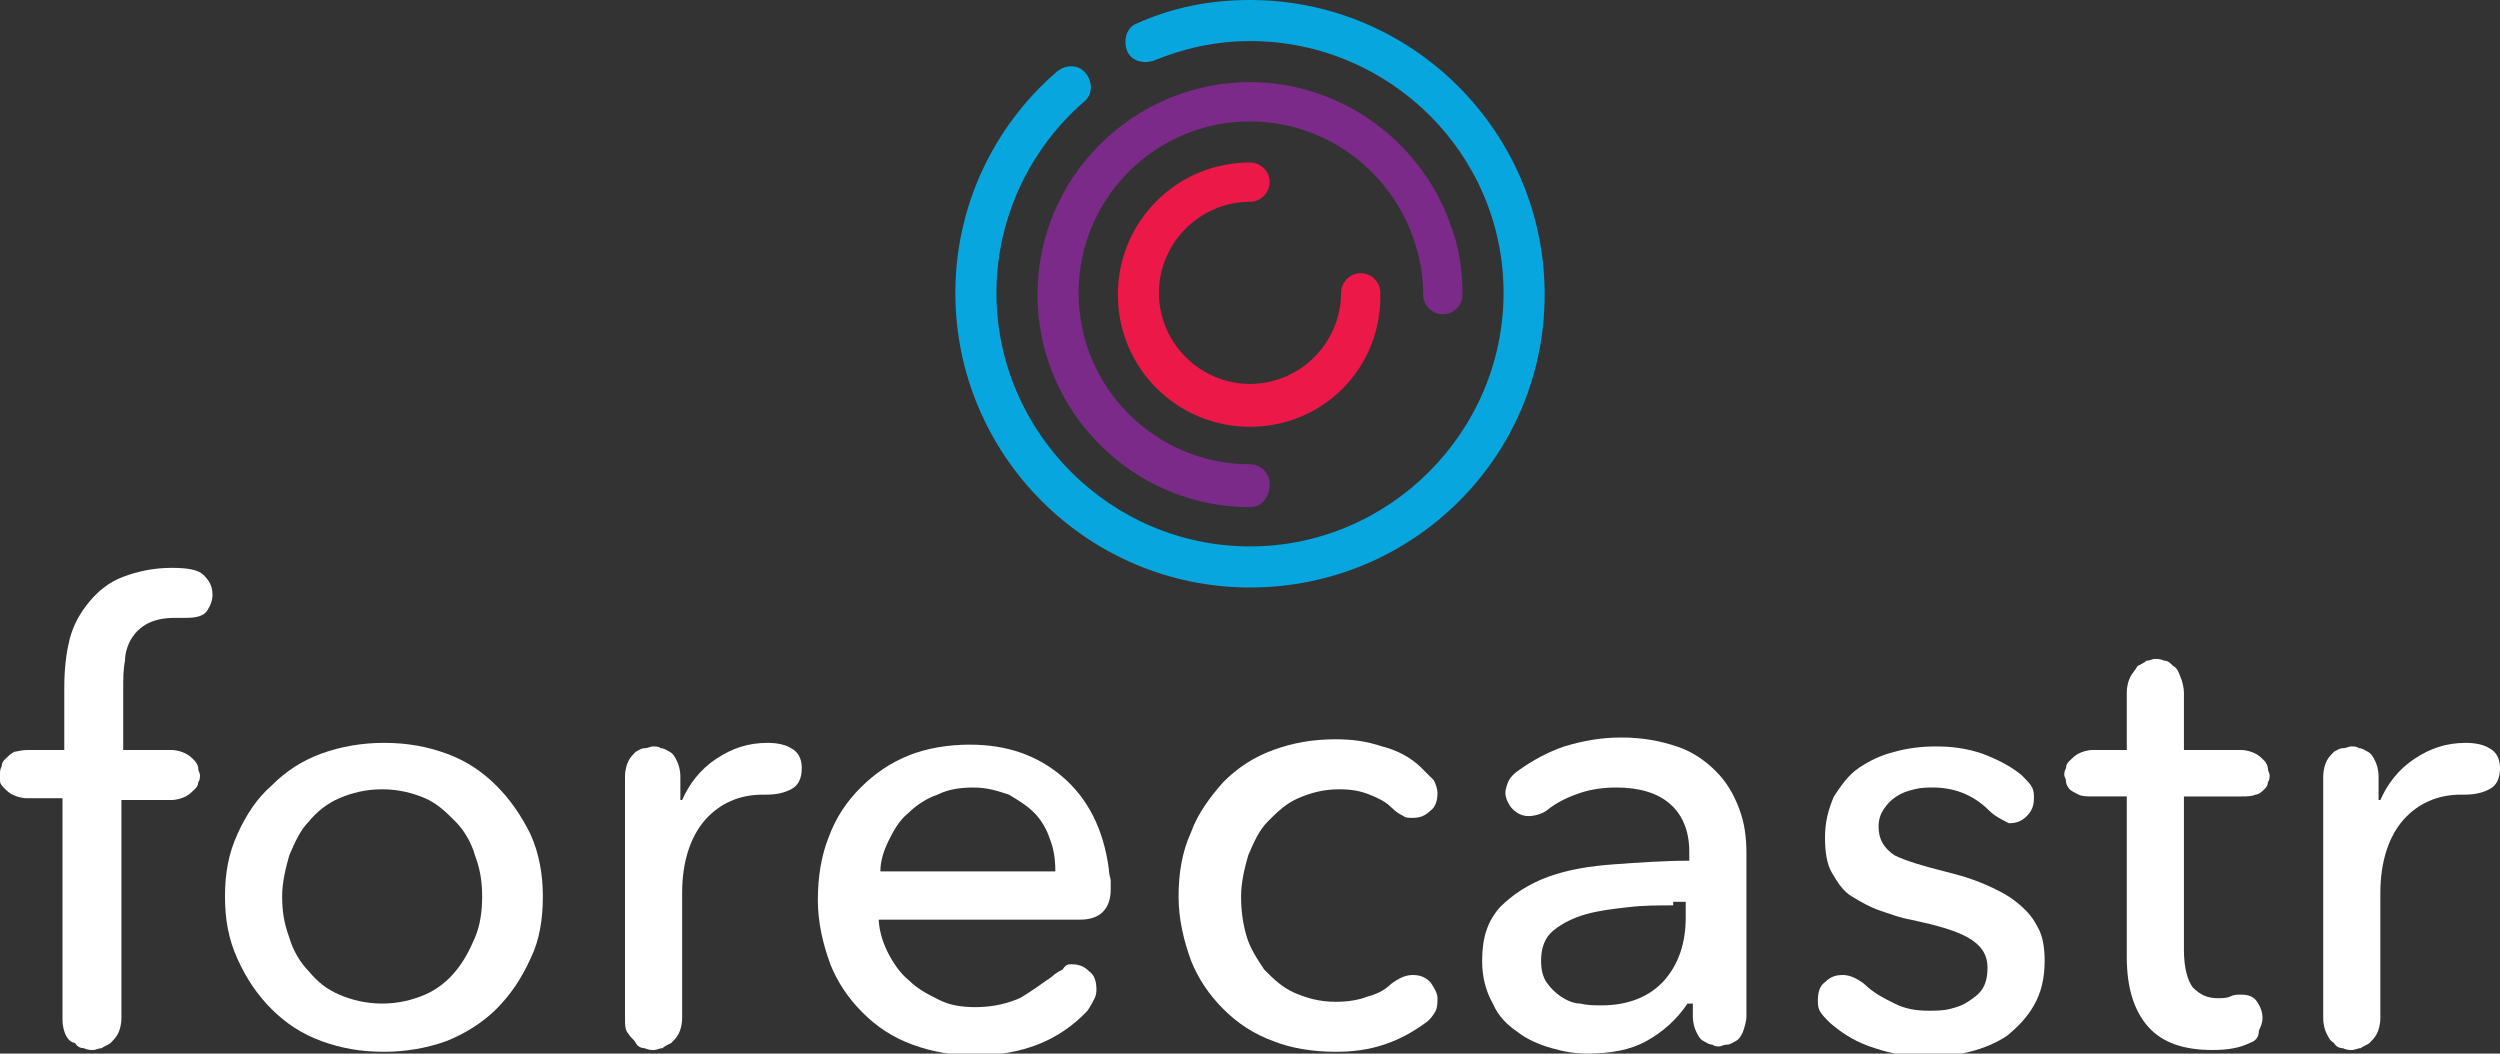
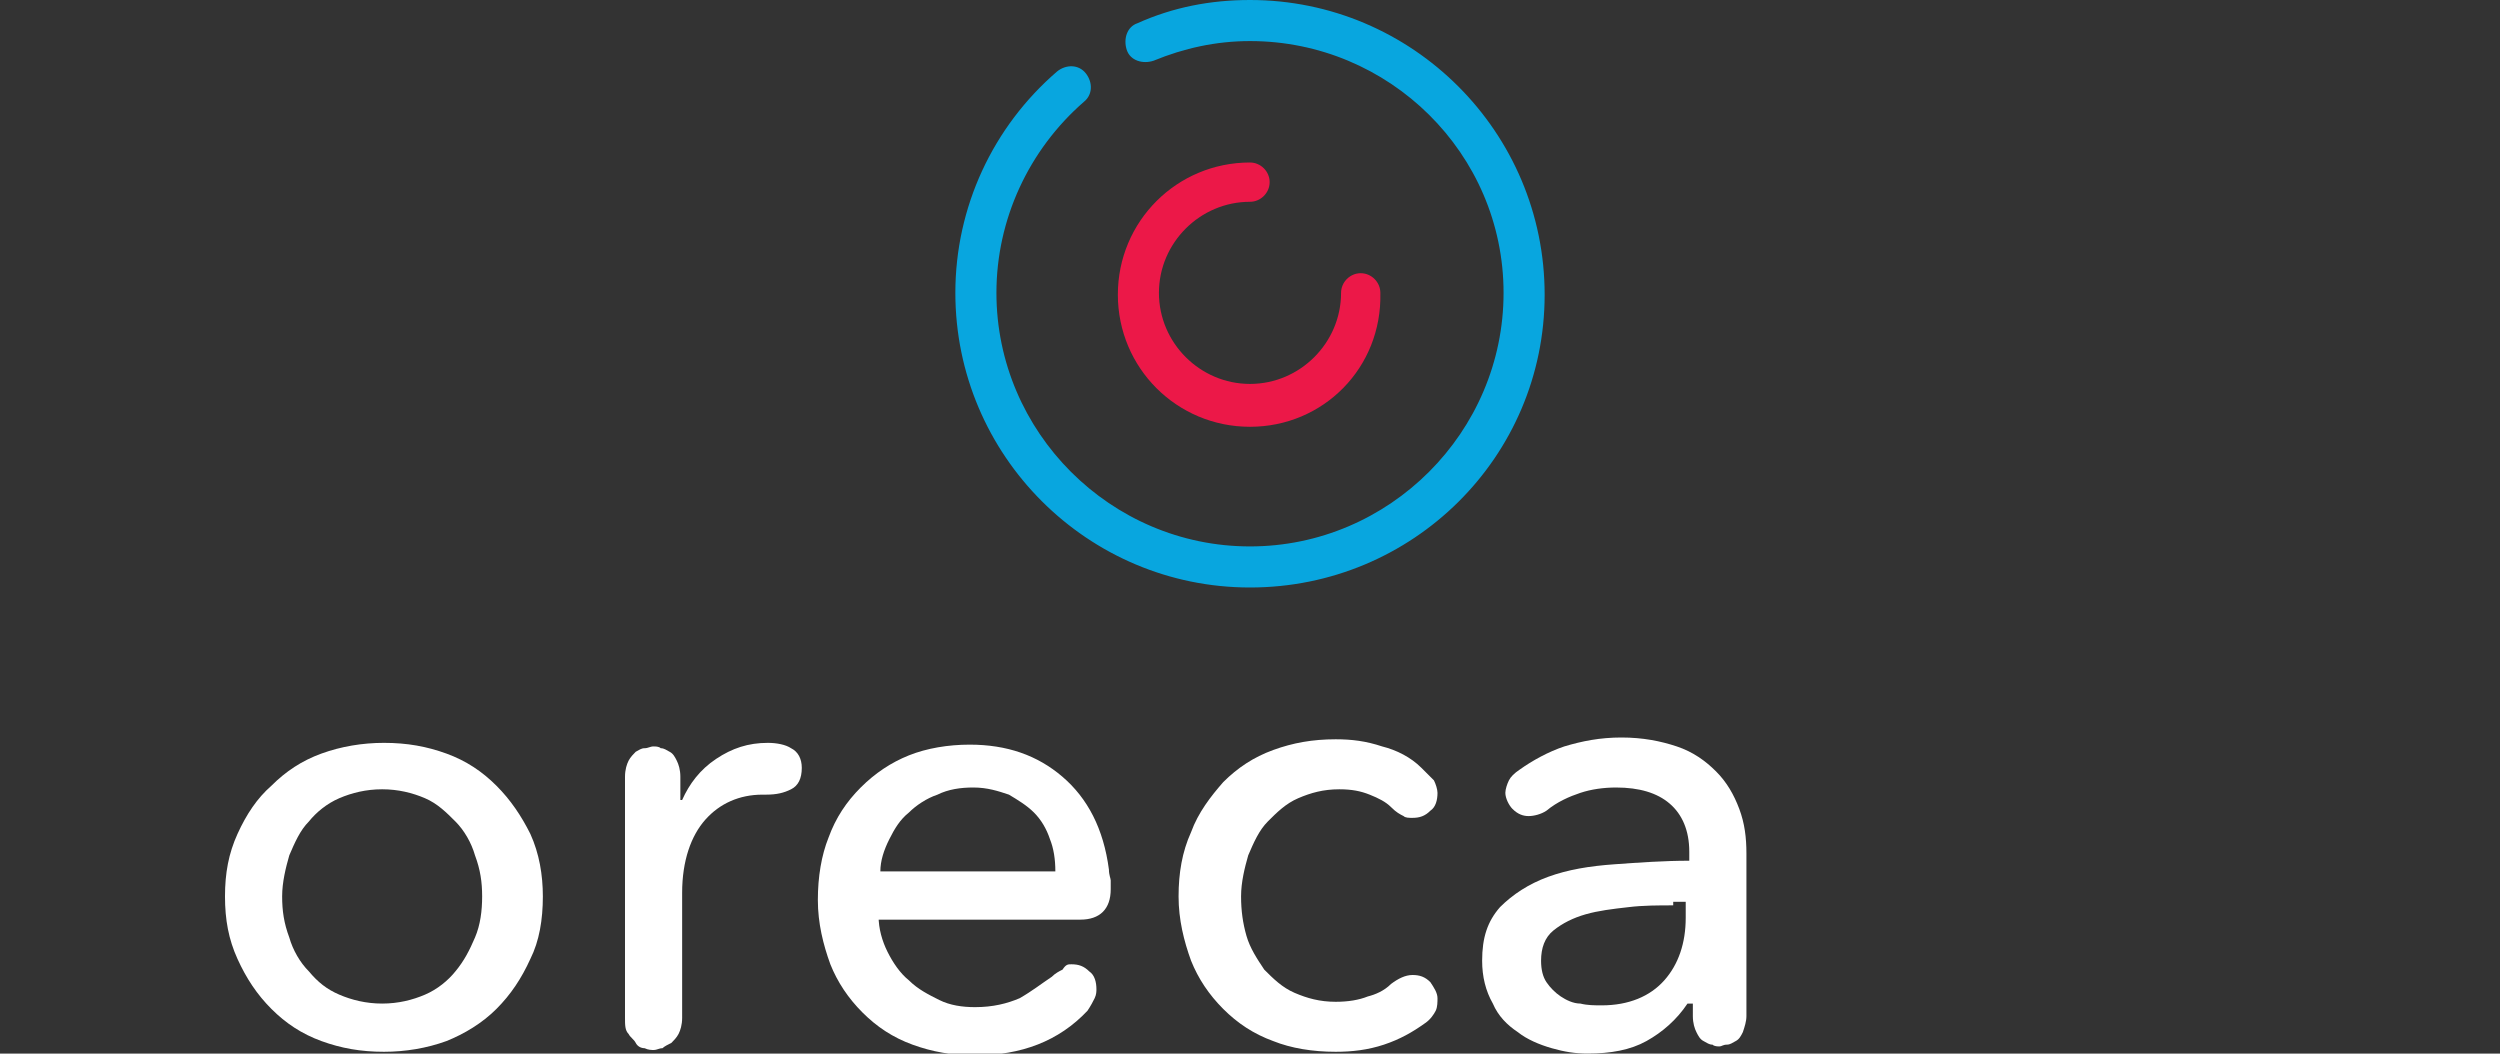
<svg xmlns="http://www.w3.org/2000/svg" version="1.1" id="vertical-logo" x="0px" y="0px" width="140px" height="59px" viewBox="0 0 140 59" style="enable-background:new 0 0 140 59;" xml:space="preserve">
  <rect x="0" y="0" width="140" height="59" fill="#333333" stroke="none" />
  <style type="text/css">
	.st0{fill:#FFFFFF;}
	.st1{fill:#08A6DF;}
	.st2{fill:#7C2A8A;}
	.st3{fill:#EC1848;}
</style>
  <g>
-     <path class="st0" d="M6.8,57c0,0.4-0.1,0.7-0.2,0.9c-0.1,0.2-0.3,0.4-0.4,0.5s-0.4,0.2-0.5,0.3c-0.2,0-0.3,0.1-0.5,0.1   c-0.1,0-0.3,0-0.5-0.1c-0.2,0-0.4-0.1-0.5-0.3C4,58.4,3.8,58.2,3.7,58c-0.1-0.2-0.2-0.5-0.2-0.9V44.7H1.5c-0.3,0-0.6-0.1-0.8-0.2   c-0.2-0.1-0.3-0.2-0.5-0.4s-0.2-0.3-0.2-0.4C0,43.6,0,43.5,0,43.3c0-0.1,0-0.2,0.1-0.4c0-0.2,0.1-0.3,0.2-0.4   c0.1-0.1,0.3-0.3,0.5-0.4C0.9,42.1,1.2,42,1.5,42h2.1v-3.5c0-1,0.1-1.9,0.3-2.7C4.1,35,4.5,34.3,5,33.7c0.5-0.6,1.1-1.1,1.9-1.4   c0.8-0.3,1.7-0.5,2.7-0.5c0.9,0,1.5,0.1,1.8,0.4c0.3,0.3,0.5,0.6,0.5,1.1c0,0.3-0.1,0.6-0.3,0.9c-0.2,0.3-0.6,0.4-1.2,0.4H9.8   c-0.6,0-1.1,0.1-1.5,0.3c-0.4,0.2-0.7,0.5-0.9,0.8C7.2,36,7,36.5,7,37c-0.1,0.5-0.1,1-0.1,1.6V42h2.7c0.3,0,0.6,0.1,0.8,0.2   c0.2,0.1,0.3,0.2,0.5,0.4c0.1,0.1,0.2,0.3,0.2,0.4c0,0.2,0.1,0.3,0.1,0.4c0,0.1,0,0.3-0.1,0.4c0,0.2-0.1,0.3-0.2,0.4   c-0.1,0.1-0.3,0.3-0.5,0.4c-0.2,0.1-0.5,0.2-0.8,0.2H6.8V57z" />
    <path class="st0" d="M30.4,50.2c0,1.3-0.2,2.5-0.7,3.5c-0.5,1.1-1.1,2-1.9,2.8c-0.8,0.8-1.8,1.4-2.8,1.8c-1.1,0.4-2.3,0.6-3.5,0.6   c-1.3,0-2.4-0.2-3.5-0.6c-1.1-0.4-2-1-2.8-1.8c-0.8-0.8-1.4-1.7-1.9-2.8c-0.5-1.1-0.7-2.2-0.7-3.5c0-1.3,0.2-2.4,0.7-3.5   c0.5-1.1,1.1-2,1.9-2.7c0.8-0.8,1.7-1.4,2.8-1.8c1.1-0.4,2.3-0.6,3.5-0.6c1.3,0,2.4,0.2,3.5,0.6c1.1,0.4,2,1,2.8,1.8   c0.8,0.8,1.4,1.7,1.9,2.7C30.2,47.8,30.4,49,30.4,50.2z M27,50.2c0-0.8-0.1-1.5-0.4-2.3c-0.2-0.7-0.6-1.4-1.1-1.9   c-0.5-0.5-1-1-1.7-1.3c-0.7-0.3-1.5-0.5-2.4-0.5c-0.9,0-1.7,0.2-2.4,0.5c-0.7,0.3-1.3,0.8-1.7,1.3c-0.5,0.5-0.8,1.2-1.1,1.9   c-0.2,0.7-0.4,1.5-0.4,2.3c0,0.8,0.1,1.5,0.4,2.3c0.2,0.7,0.6,1.4,1.1,1.9c0.5,0.6,1,1,1.7,1.3c0.7,0.3,1.5,0.5,2.4,0.5   c0.9,0,1.7-0.2,2.4-0.5c0.7-0.3,1.3-0.8,1.7-1.3c0.5-0.6,0.8-1.2,1.1-1.9C26.9,51.8,27,51,27,50.2z" />
    <path class="st0" d="M38.1,44.8h0.1c0.4-0.9,1-1.7,1.9-2.3c0.9-0.6,1.8-0.9,2.9-0.9c0.5,0,1,0.1,1.3,0.3c0.4,0.2,0.6,0.6,0.6,1.1   c0,0.6-0.2,1-0.6,1.2c-0.4,0.2-0.8,0.3-1.4,0.3h-0.2c-1.3,0-2.4,0.5-3.2,1.4c-0.8,0.9-1.3,2.3-1.3,4.1V57c0,0.4-0.1,0.7-0.2,0.9   c-0.1,0.2-0.3,0.4-0.4,0.5c-0.2,0.1-0.4,0.2-0.5,0.3c-0.2,0-0.3,0.1-0.5,0.1c-0.1,0-0.3,0-0.5-0.1c-0.2,0-0.4-0.1-0.5-0.3   s-0.3-0.3-0.4-0.5C35,57.7,35,57.4,35,57V43.5c0-0.4,0.1-0.7,0.2-0.9c0.1-0.2,0.3-0.4,0.4-0.5c0.2-0.1,0.3-0.2,0.5-0.2   c0.2,0,0.3-0.1,0.5-0.1c0.1,0,0.3,0,0.4,0.1c0.2,0,0.3,0.1,0.5,0.2c0.2,0.1,0.3,0.3,0.4,0.5c0.1,0.2,0.2,0.5,0.2,0.9V44.8z" />
    <path class="st0" d="M49.2,51.3c0,0.7,0.2,1.4,0.5,2c0.3,0.6,0.7,1.2,1.2,1.6c0.5,0.5,1.1,0.8,1.7,1.1c0.6,0.3,1.3,0.4,2,0.4   c1,0,1.8-0.2,2.5-0.5c0.7-0.4,1.2-0.8,1.8-1.2c0.2-0.2,0.4-0.3,0.6-0.4C59.7,54,59.8,54,60,54c0.4,0,0.7,0.1,1,0.4   c0.3,0.2,0.4,0.6,0.4,1c0,0.1,0,0.3-0.1,0.5c-0.1,0.2-0.2,0.4-0.4,0.7c-1.6,1.7-3.7,2.5-6.3,2.5c-1.3,0-2.4-0.2-3.5-0.6   c-1.1-0.4-2-1-2.8-1.8c-0.8-0.8-1.4-1.7-1.8-2.7c-0.4-1.1-0.7-2.3-0.7-3.6c0-1.3,0.2-2.5,0.6-3.5c0.4-1.1,1-2,1.8-2.8   c0.8-0.8,1.7-1.4,2.7-1.8c1-0.4,2.2-0.6,3.4-0.6c2.1,0,3.8,0.6,5.2,1.8c1.4,1.2,2.3,2.9,2.6,5.2c0,0.3,0.1,0.5,0.1,0.6s0,0.3,0,0.5   c0,1.1-0.6,1.7-1.7,1.7H49.2z M59.1,48.8c0-0.7-0.1-1.3-0.3-1.8c-0.2-0.6-0.5-1.1-0.9-1.5c-0.4-0.4-0.9-0.7-1.4-1   c-0.6-0.2-1.2-0.4-2-0.4c-0.7,0-1.4,0.1-2,0.4c-0.6,0.2-1.2,0.6-1.6,1c-0.5,0.4-0.8,0.9-1.1,1.5c-0.3,0.6-0.5,1.2-0.5,1.8H59.1z" />
    <path class="st0" d="M77.9,55.1c0.4-0.3,0.8-0.5,1.2-0.5c0.4,0,0.7,0.1,1,0.4c0.2,0.3,0.4,0.6,0.4,0.9c0,0.2,0,0.5-0.1,0.7   c-0.1,0.2-0.3,0.5-0.6,0.7c-0.7,0.5-1.4,0.9-2.3,1.2c-0.9,0.3-1.8,0.4-2.7,0.4c-1.3,0-2.5-0.2-3.5-0.6c-1.1-0.4-2-1-2.8-1.8   c-0.8-0.8-1.4-1.7-1.8-2.7c-0.4-1.1-0.7-2.3-0.7-3.6c0-1.3,0.2-2.5,0.7-3.6c0.4-1.1,1.1-2,1.8-2.8c0.8-0.8,1.7-1.4,2.8-1.8   c1.1-0.4,2.2-0.6,3.5-0.6c0.9,0,1.7,0.1,2.6,0.4c0.8,0.2,1.6,0.6,2.2,1.2c0.3,0.3,0.5,0.5,0.7,0.7c0.1,0.2,0.2,0.5,0.2,0.7   c0,0.4-0.1,0.8-0.4,1c-0.3,0.3-0.6,0.4-1,0.4c-0.2,0-0.4,0-0.5-0.1c-0.2-0.1-0.4-0.2-0.7-0.5c-0.3-0.3-0.7-0.5-1.2-0.7   c-0.5-0.2-1-0.3-1.7-0.3c-0.9,0-1.6,0.2-2.3,0.5c-0.7,0.3-1.2,0.8-1.7,1.3c-0.5,0.5-0.8,1.2-1.1,1.9c-0.2,0.7-0.4,1.5-0.4,2.3   s0.1,1.5,0.3,2.2c0.2,0.7,0.6,1.3,1,1.9c0.5,0.5,1,1,1.7,1.3c0.7,0.3,1.4,0.5,2.3,0.5c0.7,0,1.3-0.1,1.8-0.3   C77,55.7,77.5,55.5,77.9,55.1z" />
    <path class="st0" d="M94.6,56.2h-0.1c-0.6,0.9-1.4,1.6-2.3,2.1c-0.9,0.5-2,0.7-3.3,0.7c-0.7,0-1.3-0.1-2-0.3   c-0.7-0.2-1.4-0.5-1.9-0.9c-0.6-0.4-1.1-0.9-1.4-1.6c-0.4-0.7-0.6-1.5-0.6-2.4c0-1.3,0.3-2.2,1-3c0.7-0.7,1.6-1.3,2.7-1.7   c1.1-0.4,2.3-0.6,3.7-0.7c1.4-0.1,2.8-0.2,4.2-0.2v-0.5c0-1.2-0.4-2.1-1.1-2.7c-0.7-0.6-1.7-0.9-3-0.9c-0.7,0-1.4,0.1-2,0.3   c-0.6,0.2-1.3,0.5-1.9,1c-0.3,0.2-0.7,0.3-1,0.3c-0.3,0-0.6-0.1-0.9-0.4c-0.2-0.2-0.4-0.6-0.4-0.9c0-0.2,0.1-0.5,0.2-0.7   c0.1-0.2,0.3-0.4,0.6-0.6c0.7-0.5,1.6-1,2.5-1.3c1-0.3,2-0.5,3.2-0.5c1.2,0,2.2,0.2,3.1,0.5c0.9,0.3,1.6,0.8,2.2,1.4   c0.6,0.6,1,1.3,1.3,2.1c0.3,0.8,0.4,1.6,0.4,2.5v9.1c0,0.3-0.1,0.6-0.2,0.9c-0.1,0.2-0.2,0.4-0.4,0.5c-0.2,0.1-0.3,0.2-0.5,0.2   c-0.2,0-0.3,0.1-0.4,0.1c-0.1,0-0.3,0-0.4-0.1c-0.2,0-0.3-0.1-0.5-0.2c-0.2-0.1-0.3-0.3-0.4-0.5c-0.1-0.2-0.2-0.5-0.2-0.9V56.2z    M93.7,50.7c-0.8,0-1.7,0-2.5,0.1c-0.9,0.1-1.7,0.2-2.4,0.4c-0.7,0.2-1.3,0.5-1.8,0.9c-0.5,0.4-0.7,1-0.7,1.7   c0,0.5,0.1,0.9,0.3,1.2c0.2,0.3,0.5,0.6,0.8,0.8c0.3,0.2,0.7,0.4,1.1,0.4c0.4,0.1,0.8,0.1,1.2,0.1c1.5,0,2.7-0.5,3.5-1.4   c0.8-0.9,1.2-2.1,1.2-3.5v-0.9H93.7z" />
-     <path class="st0" d="M111.4,45.4c-0.5-0.5-1-0.8-1.5-1c-0.5-0.2-1.1-0.3-1.6-0.3c-0.4,0-0.7,0-1.1,0.1c-0.4,0.1-0.7,0.2-1,0.4   c-0.3,0.2-0.5,0.4-0.7,0.7c-0.2,0.3-0.3,0.6-0.3,1c0,0.7,0.3,1.2,0.9,1.6c0.6,0.3,1.6,0.6,2.8,0.9c0.8,0.2,1.5,0.4,2.2,0.7   c0.7,0.3,1.3,0.6,1.8,1c0.5,0.4,0.9,0.8,1.2,1.4c0.3,0.5,0.4,1.2,0.4,1.9c0,1-0.2,1.8-0.6,2.5c-0.4,0.7-0.9,1.2-1.5,1.7   c-0.6,0.4-1.3,0.7-2.1,0.9c-0.8,0.2-1.6,0.3-2.4,0.3c-1,0-2-0.2-2.9-0.5c-1-0.3-1.8-0.8-2.5-1.4c-0.3-0.3-0.5-0.5-0.6-0.7   c-0.1-0.2-0.1-0.4-0.1-0.6c0-0.4,0.1-0.8,0.4-1c0.3-0.3,0.6-0.4,1-0.4c0.4,0,0.8,0.2,1.2,0.5c0.5,0.5,1.1,0.8,1.7,1.1   c0.6,0.3,1.2,0.4,1.9,0.4c0.4,0,0.8,0,1.2-0.1c0.4-0.1,0.7-0.2,1-0.4c0.3-0.2,0.6-0.4,0.8-0.7c0.2-0.3,0.3-0.7,0.3-1.2   c0-0.8-0.4-1.3-1.1-1.7c-0.7-0.4-1.8-0.7-3.2-1c-0.6-0.1-1.1-0.3-1.7-0.5c-0.6-0.2-1.1-0.5-1.6-0.8s-0.8-0.8-1.1-1.3   c-0.3-0.5-0.4-1.2-0.4-2c0-0.9,0.2-1.6,0.5-2.3c0.4-0.6,0.8-1.2,1.4-1.6c0.6-0.4,1.2-0.7,2-0.9c0.7-0.2,1.5-0.3,2.3-0.3   c0.9,0,1.7,0.1,2.6,0.4c0.8,0.3,1.6,0.7,2.2,1.2c0.3,0.3,0.5,0.5,0.6,0.7c0.1,0.2,0.1,0.4,0.1,0.6c0,0.4-0.1,0.7-0.4,1   c-0.3,0.3-0.6,0.4-1,0.4C112.1,45.9,111.7,45.7,111.4,45.4z" />
-     <path class="st0" d="M126,58.4c-0.6,0.3-1.3,0.4-2.1,0.4c-1.6,0-2.8-0.4-3.6-1.3c-0.8-0.9-1.2-2.2-1.2-3.9v-9h-1.9   c-0.3,0-0.6,0-0.8-0.1c-0.2-0.1-0.4-0.2-0.5-0.3c-0.1-0.1-0.2-0.3-0.2-0.4c0-0.2-0.1-0.3-0.1-0.4c0-0.1,0-0.2,0.1-0.4   c0-0.2,0.1-0.3,0.2-0.4c0.1-0.1,0.3-0.3,0.5-0.4c0.2-0.1,0.5-0.2,0.8-0.2h1.9v-3.2c0-0.4,0.1-0.7,0.2-0.9c0.1-0.2,0.3-0.4,0.4-0.6   c0.2-0.1,0.4-0.2,0.5-0.3c0.2,0,0.3-0.1,0.5-0.1c0.1,0,0.3,0,0.5,0.1c0.2,0,0.3,0.1,0.5,0.3c0.2,0.1,0.3,0.3,0.4,0.6   c0.1,0.2,0.2,0.6,0.2,0.9V42h3.2c0.3,0,0.6,0.1,0.8,0.2c0.2,0.1,0.3,0.2,0.5,0.4c0.1,0.1,0.2,0.3,0.2,0.4c0,0.2,0.1,0.3,0.1,0.4   c0,0.1,0,0.3-0.1,0.4c0,0.2-0.1,0.3-0.2,0.4c-0.1,0.1-0.3,0.3-0.5,0.3c-0.2,0.1-0.5,0.1-0.8,0.1h-3.2v8.6c0,1,0.2,1.7,0.5,2.1   c0.4,0.4,0.8,0.6,1.4,0.6c0.2,0,0.5,0,0.7-0.1c0.2-0.1,0.4-0.1,0.6-0.1c0.4,0,0.7,0.1,0.9,0.4c0.2,0.3,0.3,0.6,0.3,0.9   c0,0.3-0.1,0.5-0.2,0.7C126.5,58.1,126.3,58.3,126,58.4z" />
-     <path class="st0" d="M133.2,44.8h0.1c0.4-0.9,1-1.7,1.9-2.3c0.9-0.6,1.8-0.9,2.9-0.9c0.5,0,1,0.1,1.3,0.3c0.4,0.2,0.6,0.6,0.6,1.1   c0,0.6-0.2,1-0.6,1.2c-0.4,0.2-0.8,0.3-1.4,0.3h-0.2c-1.3,0-2.4,0.5-3.2,1.4c-0.8,0.9-1.3,2.3-1.3,4.1V57c0,0.4-0.1,0.7-0.2,0.9   c-0.1,0.2-0.3,0.4-0.4,0.5s-0.4,0.2-0.5,0.3c-0.2,0-0.3,0.1-0.5,0.1c-0.1,0-0.3,0-0.5-0.1c-0.2,0-0.4-0.1-0.5-0.3   c-0.2-0.1-0.3-0.3-0.4-0.5c-0.1-0.2-0.2-0.5-0.2-0.9V43.5c0-0.4,0.1-0.7,0.2-0.9c0.1-0.2,0.3-0.4,0.4-0.5c0.2-0.1,0.3-0.2,0.5-0.2   c0.2,0,0.3-0.1,0.5-0.1c0.1,0,0.3,0,0.4,0.1c0.2,0,0.3,0.1,0.5,0.2c0.2,0.1,0.3,0.3,0.4,0.5c0.1,0.2,0.2,0.5,0.2,0.9V44.8z" />
  </g>
  <g>
    <g>
      <path class="st1" d="M70,32.9c-9.1,0-16.5-7.4-16.5-16.5c0-4.8,2.1-9.3,5.7-12.4c0.5-0.4,1.2-0.4,1.6,0.1c0.4,0.5,0.4,1.2-0.1,1.6    c-3.1,2.7-4.9,6.6-4.9,10.7c0,7.8,6.4,14.2,14.2,14.2s14.2-6.4,14.2-14.2S77.8,2.3,70,2.3c-1.9,0-3.7,0.4-5.4,1.1    c-0.6,0.2-1.3,0-1.5-0.6c-0.2-0.6,0-1.3,0.6-1.5C65.7,0.4,67.8,0,70,0c9.1,0,16.5,7.4,16.5,16.5S79.1,32.9,70,32.9z" />
    </g>
    <g>
-       <path class="st2" d="M70,28.4c-6.6,0-11.9-5.4-11.9-11.9c0-6.6,5.4-11.9,11.9-11.9c5,0,9.5,3.2,11.2,7.9c0.5,1.3,0.7,2.6,0.7,4    c0,0.6-0.5,1.1-1.1,1.1c-0.6,0-1.1-0.5-1.1-1.1c0-1.1-0.2-2.2-0.6-3.3c-1.4-3.8-5-6.4-9.1-6.4c-5.3,0-9.6,4.3-9.6,9.6    s4.3,9.6,9.6,9.6c0.6,0,1.1,0.5,1.1,1.1C71.1,27.9,70.6,28.4,70,28.4z" />
-     </g>
+       </g>
    <g>
      <path class="st3" d="M70,23.9c-4.1,0-7.4-3.3-7.4-7.4c0-4.1,3.3-7.4,7.4-7.4c0.6,0,1.1,0.5,1.1,1.1c0,0.6-0.5,1.1-1.1,1.1    c-2.8,0-5.1,2.3-5.1,5.1s2.3,5.1,5.1,5.1s5.1-2.3,5.1-5.1c0-0.6,0.5-1.1,1.1-1.1c0.6,0,1.1,0.5,1.1,1.1    C77.4,20.6,74.1,23.9,70,23.9z" />
    </g>
  </g>
</svg>